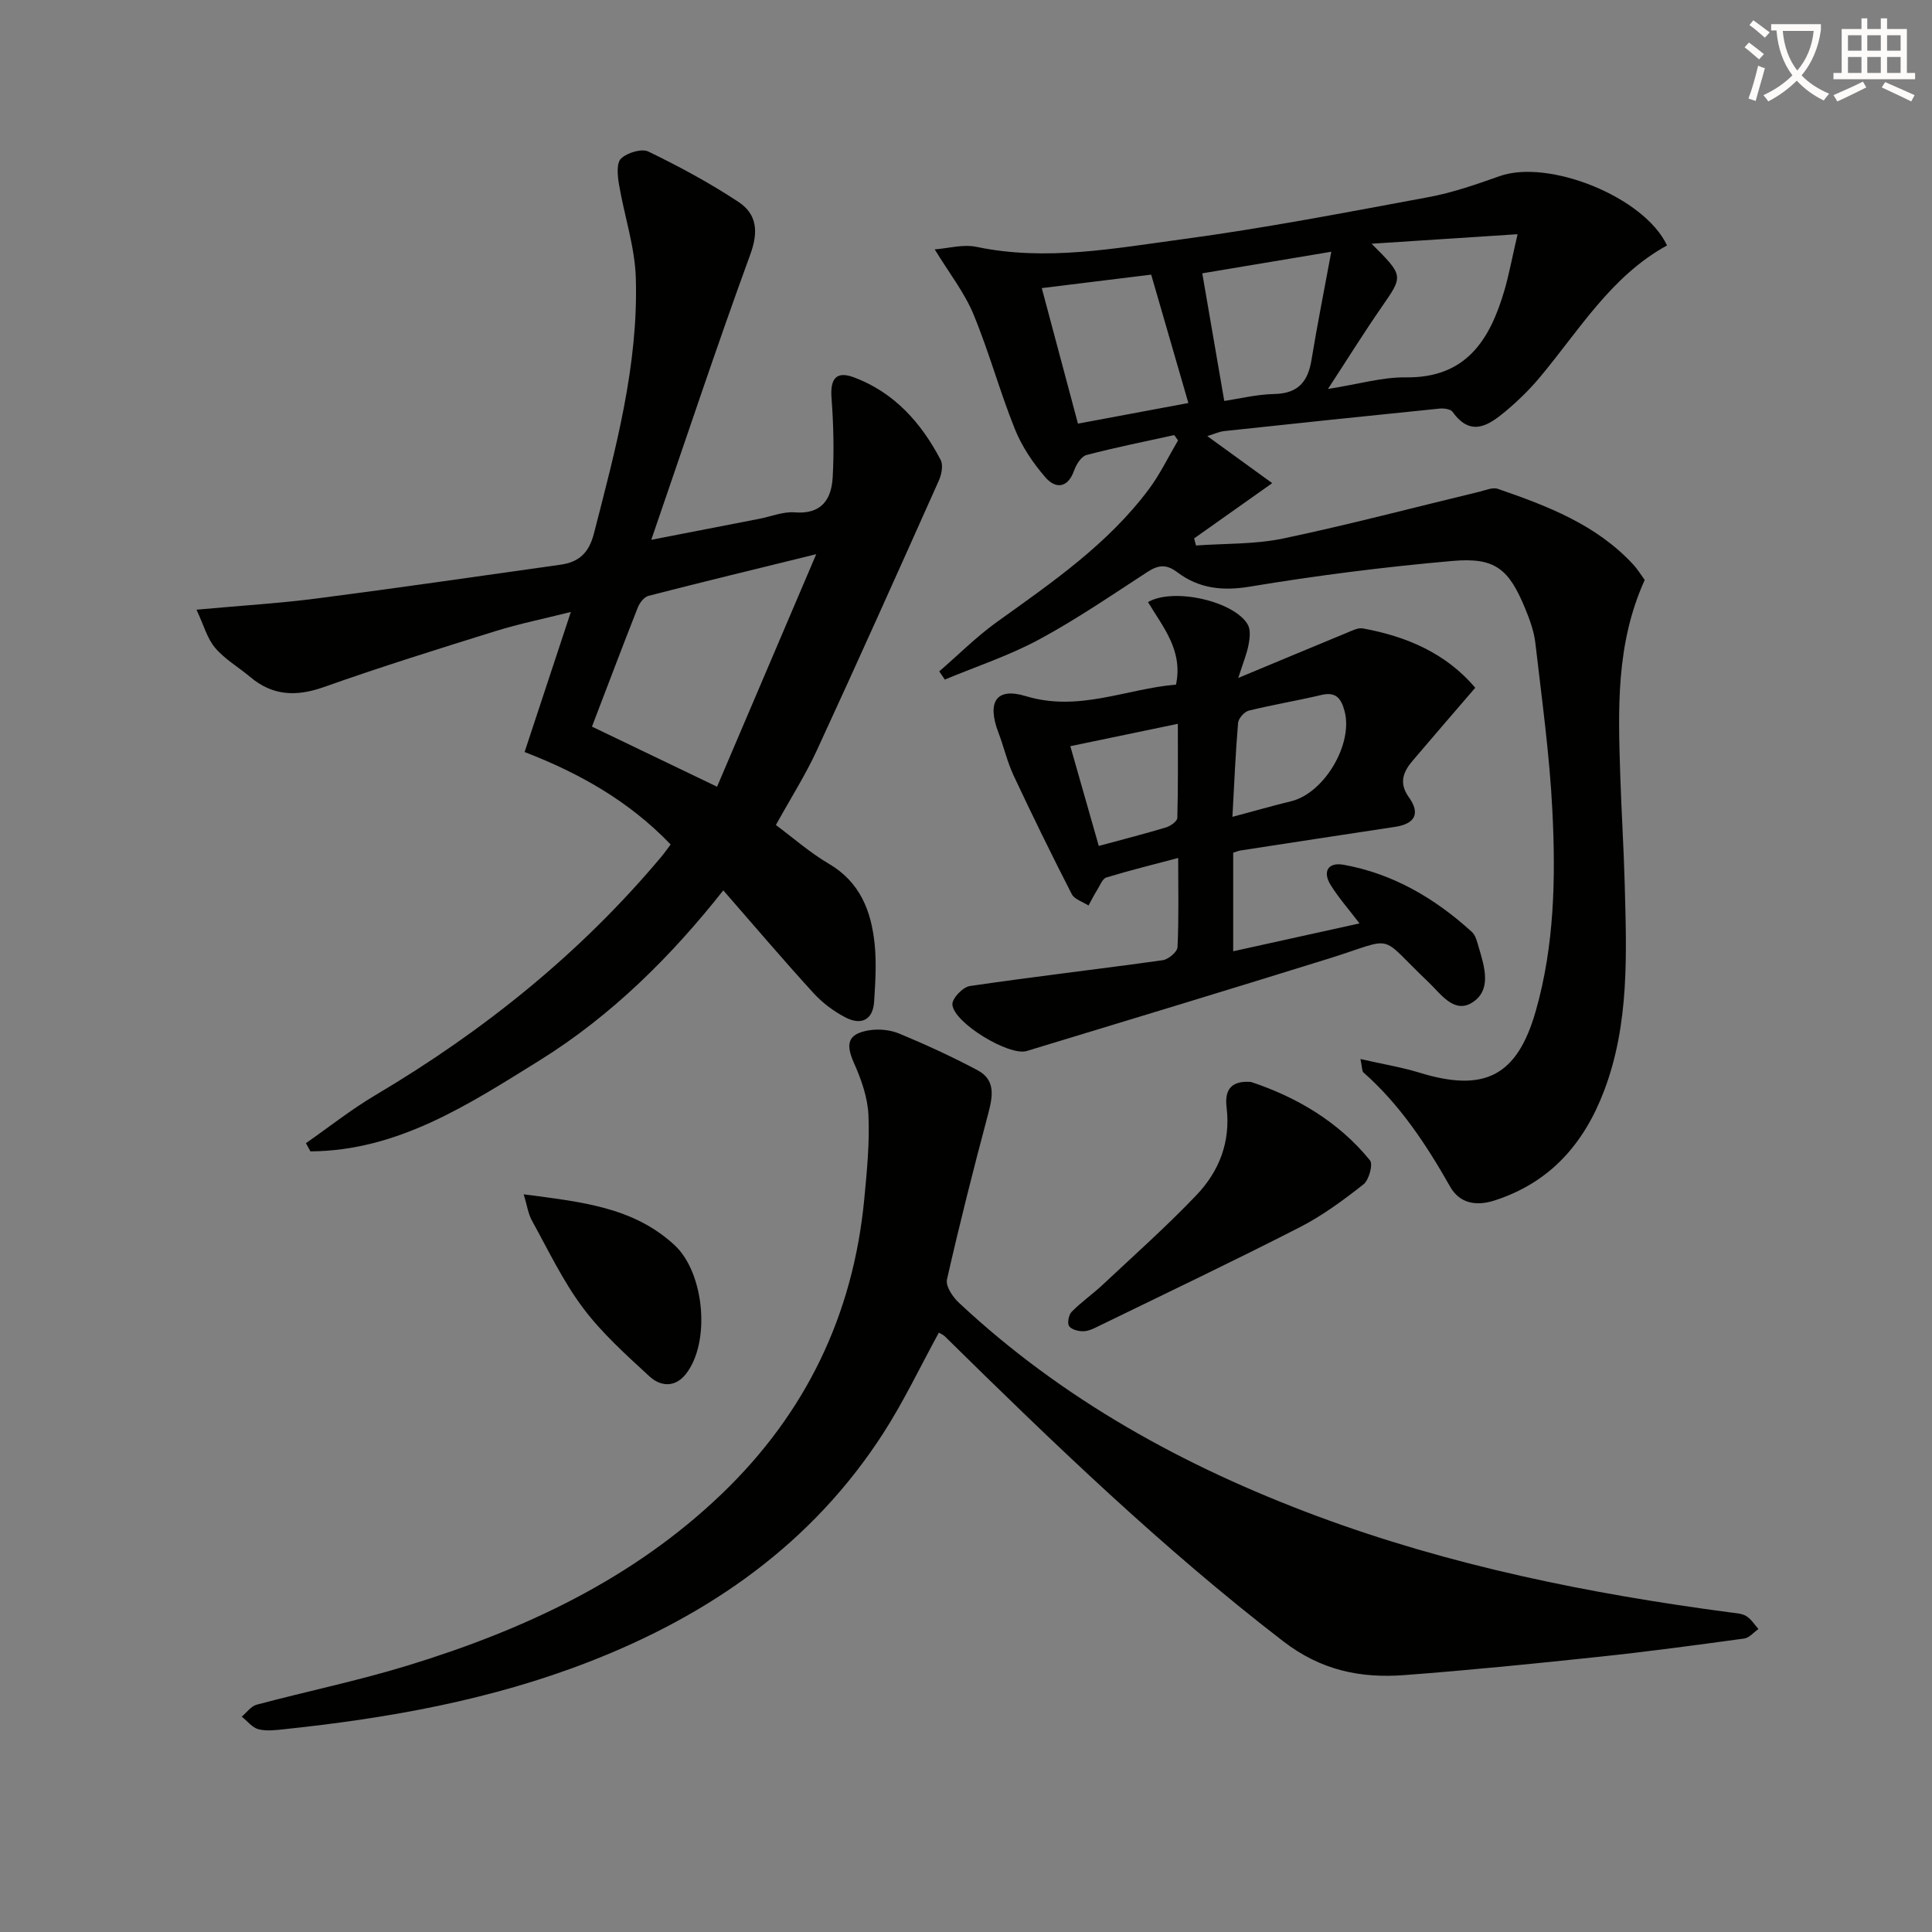
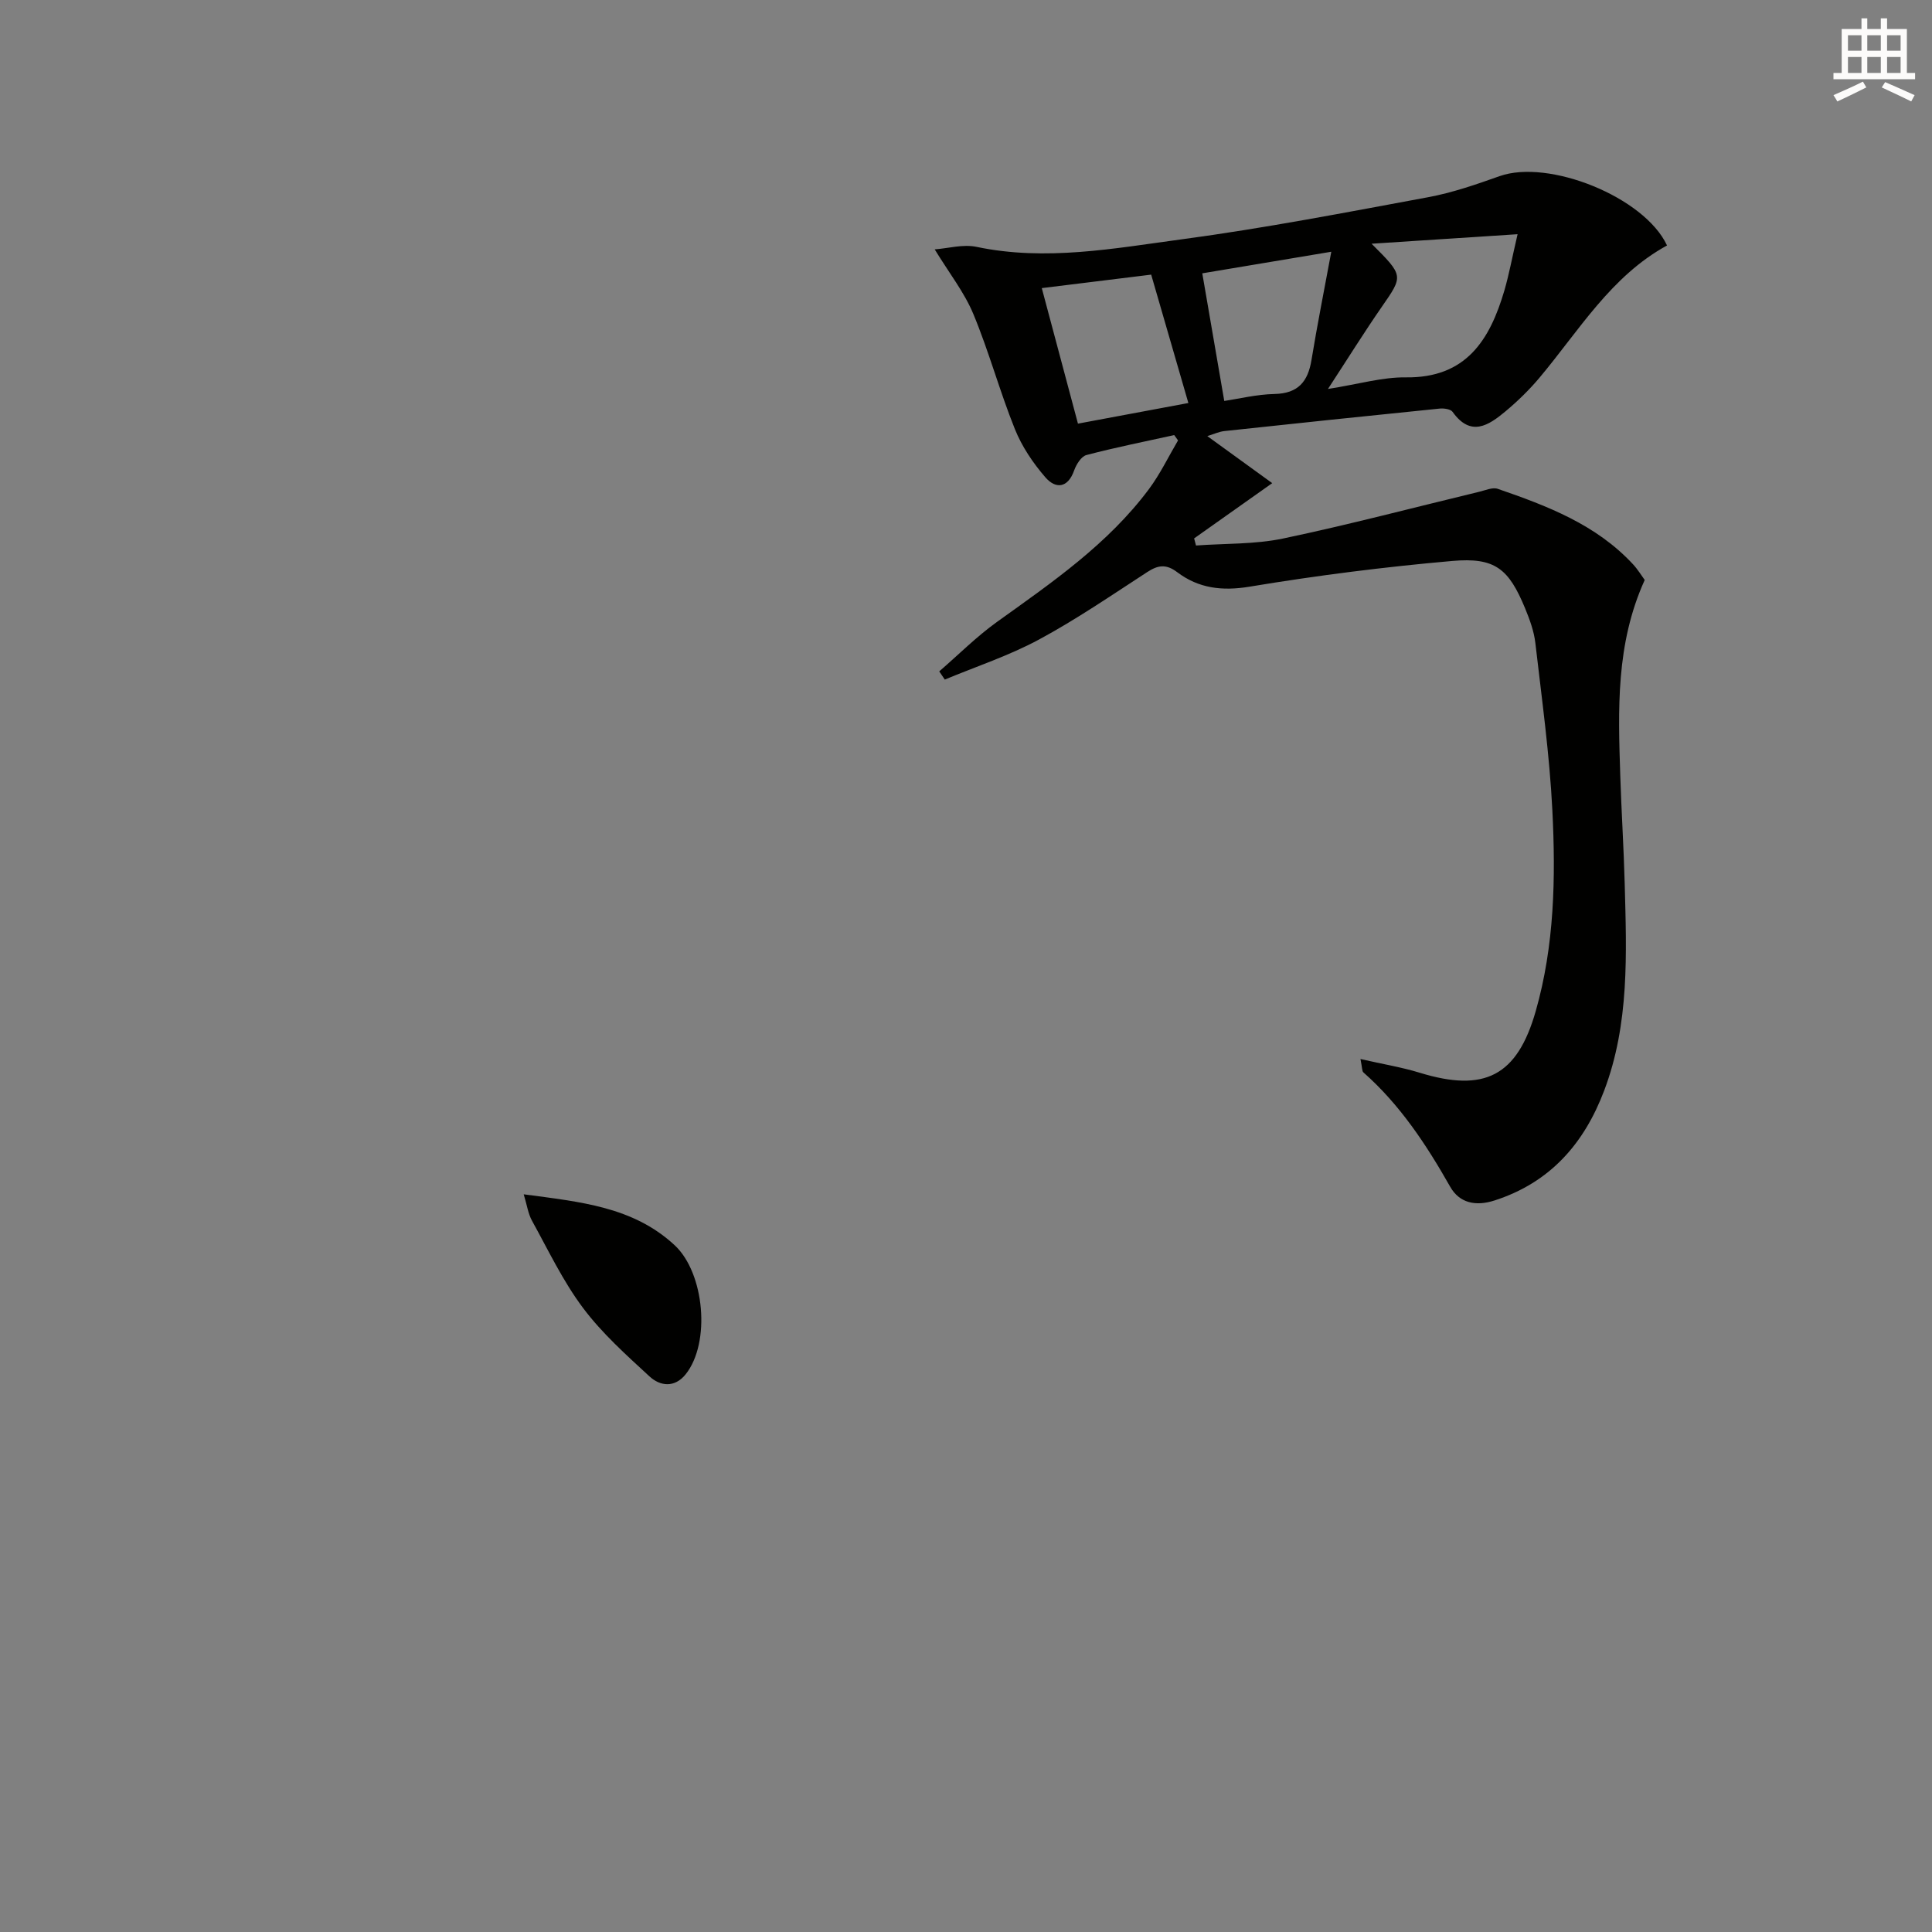
<svg xmlns="http://www.w3.org/2000/svg" enable-background="new 0 0 400 400" viewBox="0 0 400 400">
  <rect x="0" y="0" width="400" height="400" fill="#808080" stroke="none" />
-   <path d="m362.1 8.8c1.1.8 2.1 1.6 3.1 2.4l-1 1.1c-1.3-1.1-2.3-2-3-2.5zm1.9 4.8c.5.2.9.4 1.4.5-.6 2.3-1.3 4.5-1.9 6.8l-1.5-.5c.8-2.1 1.4-4.3 2-6.8zm-1-9.4c1.3.9 2.4 1.8 3.4 2.5l-1 1.1c-1.4-1.2-2.4-2.1-3.2-2.6zm3.7 2.2v-1.4h10.3v1.2c-.5 3.6-1.8 6.8-4 9.4 1.5 1.6 3.4 2.8 5.7 3.8-.3.4-.7.8-1.1 1.4-2.3-1.1-4.1-2.5-5.6-4.1-1.6 1.6-3.6 3.1-5.9 4.3-.3-.5-.7-.9-1-1.3 2.4-1.1 4.4-2.5 6-4.1-1.9-2.5-3-5.6-3.3-9.3h-1.1zm8.8 0h-6.4c.3 3.3 1.3 6 3 8.2 2-2.3 3.1-5.1 3.4-8.2z" fill="#fcfbfa" />
  <path d="m385.3 3.8h1.3v2.2h2.8v-2.2h1.3v2.2h4.1v9.1h1.7v1.3h-16.9v-1.3h1.7v-9.1h4.1v-2.2zm.4 13.1.7 1.2c-1.8.9-3.8 1.9-6 2.9-.2-.4-.5-.8-.8-1.3 2.3-1 4.3-1.9 6.1-2.8zm-3.1-6.4h2.8v-3.2h-2.8zm0 4.6h2.8v-3.3h-2.8zm4-4.6h2.8v-3.2h-2.8zm0 4.6h2.8v-3.3h-2.8zm3.7 1.9c2.1.9 4.1 1.8 6.1 2.7l-.7 1.3c-2.2-1.1-4.2-2-6.1-2.9zm3.2-9.7h-2.8v3.2h2.8zm-2.8 7.8h2.8v-3.3h-2.8z" fill="#fcfbfa" />
  <g fill="#010100">
-     <path d="m281.67 219.26c4.63 1.06 8.53 1.69 12.27 2.84 13.42 4.12 20.18.69 24.02-12.77 3.88-13.59 4.14-27.6 3.44-41.55-.58-11.58-2.19-23.11-3.52-34.65-.28-2.43-1.17-4.86-2.11-7.15-3.4-8.23-6.22-10.62-15.08-9.84-14.04 1.23-28.05 3.01-41.95 5.32-5.73.95-10.58.35-15.02-3-2.29-1.73-3.96-1.47-6.18-.03-7.39 4.8-14.69 9.81-22.43 13.98-6.19 3.34-12.98 5.57-19.5 8.29-.38-.57-.76-1.13-1.15-1.7 3.98-3.44 7.72-7.2 11.97-10.25 11.38-8.16 22.94-16.09 31.44-27.48 2.33-3.13 4.04-6.71 6.03-10.09-.26-.37-.53-.73-.79-1.1-6.07 1.34-12.17 2.55-18.17 4.13-1.08.28-2.11 1.95-2.55 3.19-1.33 3.74-3.86 3.84-5.95 1.43-2.56-2.95-4.87-6.38-6.32-9.99-3.15-7.83-5.36-16.04-8.6-23.83-1.87-4.49-4.99-8.45-8-13.38 2.76-.2 5.87-1.11 8.66-.52 14.34 3.01 28.48.32 42.54-1.57 17.07-2.29 34.02-5.57 50.96-8.71 5.03-.93 9.95-2.64 14.79-4.36 10.16-3.61 29.98 4.3 34.67 14.35-11.58 6.34-18.19 17.58-26.37 27.34-2.13 2.54-4.54 4.89-7.08 7.01-3.49 2.91-7.18 5.38-10.94.11-.41-.58-1.78-.77-2.66-.69-14.87 1.5-29.74 3.06-44.61 4.66-1.11.12-2.18.64-3.52 1.04 4.36 3.16 8.51 6.16 13.44 9.74-6.1 4.32-11.14 7.88-16.17 11.44.13.49.26.98.39 1.47 6.02-.44 12.19-.22 18.05-1.45 13.61-2.86 27.08-6.42 40.61-9.68 1.26-.3 2.74-.97 3.82-.6 10.24 3.53 20.36 7.38 27.99 15.61 1 1.08 1.78 2.37 2.43 3.26-6.01 13.25-5.5 26.89-5.06 40.51.24 7.48.72 14.95.92 22.43.38 14.43 1 28.9-4.25 42.77-4.16 11-11.2 19.05-22.72 22.76-3.92 1.26-7.26.51-9.16-2.84-4.95-8.73-10.39-16.99-17.97-23.68-.3-.25-.23-.9-.61-2.77zm32.53-170.77c-10.31.67-19.66 1.28-30.23 1.97 6.68 6.67 6.59 6.61 2.1 13.09-3.56 5.13-6.86 10.44-11.13 16.98 6.41-1.01 11.26-2.46 16.09-2.4 12.52.17 17.43-7.75 20.44-18 .96-3.3 1.58-6.71 2.73-11.64zm-68.16 34.95c-2.62-9.04-5.09-17.56-7.7-26.58-7.09.87-14.58 1.8-22.65 2.79 2.6 9.74 5.05 18.9 7.49 28.06 8.14-1.52 15.46-2.89 22.86-4.27zm7.43-.43c3-.44 6.7-1.36 10.42-1.44 4.89-.11 6.91-2.57 7.64-7.05 1.18-7.19 2.61-14.35 4.1-22.4-10.33 1.73-19 3.18-26.71 4.47 1.57 9.11 3.01 17.47 4.55 26.42z" />
-     <path d="m134.84 111.76c8.49-1.65 15.44-3 22.38-4.35 2.45-.48 4.93-1.52 7.32-1.33 5.55.44 7.61-2.69 7.86-7.28.3-5.44.17-10.93-.24-16.36-.31-3.98.92-5.71 4.65-4.31 8.32 3.12 13.92 9.39 17.94 17.09.57 1.08.19 3.02-.37 4.27-8.34 18.65-16.69 37.29-25.25 55.84-2.36 5.12-5.41 9.91-8.49 15.48 3.55 2.64 7.03 5.71 10.96 8.02 6.46 3.79 8.78 9.77 9.48 16.58.41 3.94.15 7.98-.1 11.96-.24 3.86-2.73 4.93-5.89 3.3-2.47-1.27-4.83-3.05-6.7-5.1-6.27-6.87-12.29-13.96-18.64-21.23-10.59 13.42-23.01 25.88-38.12 35.26-14.67 9.11-29.28 18.67-47.36 18.78-.31-.57-.62-1.13-.93-1.7 4.8-3.35 9.42-7.01 14.44-9.98 22.39-13.27 42.4-29.35 59.16-49.34.63-.75 1.18-1.56 1.91-2.52-8.57-8.95-18.89-14.77-30.24-19.14 3.18-9.63 6.24-18.88 9.58-29-5.57 1.4-10.69 2.44-15.65 3.98-11.88 3.7-23.76 7.41-35.49 11.57-5.69 2.01-10.59 1.84-15.25-2.09-2.41-2.03-5.26-3.67-7.26-6.03-1.65-1.94-2.35-4.69-3.86-7.9 9.27-.85 17.19-1.32 25.04-2.34 16.79-2.17 33.54-4.62 50.3-6.97 3.79-.53 5.9-2.39 6.94-6.44 4.47-17.4 9.22-34.77 8.68-52.9-.19-6.5-2.4-12.93-3.49-19.43-.3-1.77-.55-4.39.43-5.32 1.27-1.22 4.26-2.13 5.67-1.45 6.39 3.1 12.69 6.5 18.62 10.41 3.81 2.51 4.22 6.12 2.47 10.89-6.98 19.09-13.38 38.41-20.5 59.08zm-12.28 38.68c8.72 4.19 16.89 8.12 25.9 12.44 6.55-15.37 13.27-31.12 20.53-48.14-12.7 3.12-23.73 5.79-34.72 8.62-.9.23-1.83 1.43-2.21 2.39-3.22 8.17-6.32 16.38-9.5 24.69z" />
-     <path d="m194.38 275.91c-3.84 7.01-7.25 14.22-11.53 20.86-14.72 22.82-35.88 37.56-60.84 47.27-20.28 7.9-41.48 11.69-63.01 13.96-1.82.19-3.75.46-5.46.03-1.3-.33-2.34-1.71-3.49-2.62 1.02-.85 1.92-2.16 3.08-2.47 10.42-2.78 21.01-4.96 31.31-8.12 24.07-7.38 46.57-17.84 65.02-35.55 17.37-16.68 27.2-37.06 29.48-61.04.55-5.79 1.13-11.63.86-17.41-.17-3.64-1.5-7.39-3.01-10.77-1.76-3.96-1.26-6.01 3.1-6.73 2.02-.34 4.4-.11 6.28.67 5.5 2.28 10.93 4.78 16.19 7.57 3.9 2.07 3.15 5.56 2.19 9.2-3.02 11.34-5.9 22.71-8.49 34.15-.31 1.36 1.18 3.6 2.44 4.78 21.46 20.09 46.69 33.95 74.05 44.15 27.69 10.32 56.44 16.12 85.64 19.99 1.14.15 2.42.2 3.35.76 1.01.61 1.7 1.76 2.53 2.68-.98.68-1.9 1.83-2.95 1.97-10.03 1.37-20.07 2.73-30.13 3.79-13.39 1.42-26.79 2.77-40.21 3.78-9.09.69-17.27-.97-25.09-6.99-25.02-19.26-47.65-41.07-70.08-63.15-.35-.34-.83-.51-1.23-.76z" />
-     <path d="m256.37 140.36c8.34-3.47 15.45-6.45 22.58-9.39 1.03-.43 2.24-1.04 3.23-.86 9.03 1.65 17.15 5.1 23.26 12.28-4.38 5.09-8.7 10.08-12.97 15.11-1.96 2.3-2.9 4.62-.78 7.56 2.43 3.38 1.26 5.51-2.84 6.13-10.65 1.61-21.3 3.24-31.94 4.88-.47.07-.91.26-1.59.47v20.41c8.69-1.92 17.15-3.78 26.15-5.77-2.25-2.95-4.31-5.29-5.94-7.89-1.79-2.85-.56-4.83 2.65-4.25 10.25 1.85 18.94 6.96 26.56 13.91.78.71 1.08 2.05 1.41 3.16 1.2 4.04 2.75 8.86-1.33 11.45-3.78 2.4-6.53-1.81-9.1-4.25-10.74-10.18-6.31-9.29-20.82-4.78-20.75 6.45-41.54 12.76-62.33 19.07-3.64 1.11-15.18-5.87-15.39-9.64-.07-1.25 2.18-3.6 3.6-3.81 13.29-1.95 26.64-3.49 39.94-5.35 1.17-.16 3.02-1.71 3.07-2.69.29-5.95.14-11.92.14-18.48-5.34 1.42-10.15 2.6-14.88 4.05-.8.25-1.3 1.62-1.86 2.52-.66 1.06-1.23 2.18-1.83 3.28-1.19-.78-2.91-1.27-3.47-2.37-4.16-8.11-8.17-16.31-12.04-24.56-1.32-2.83-2.02-5.94-3.14-8.88-2.39-6.29-.51-9.42 5.65-7.55 10.99 3.34 20.8-1.52 31.12-2.38 1.5-7.13-2.77-11.99-5.8-17.09 5.4-3.08 17.92-.12 20.66 4.67.62 1.08.42 2.81.16 4.17-.36 1.88-1.11 3.68-2.13 6.87zm-1.21 28.76c4.51-1.2 8.31-2.3 12.15-3.23 6.87-1.67 12.89-11.86 11.07-18.65-.7-2.63-1.76-4.08-4.83-3.35-4.98 1.19-10.04 2.01-15 3.24-.92.23-2.14 1.6-2.22 2.54-.53 6.25-.79 12.53-1.17 19.45zm-27.67 6.02c5.03-1.36 9.5-2.5 13.91-3.83.93-.28 2.33-1.27 2.35-1.96.18-6.35.11-12.71.11-19.49-7.86 1.63-14.86 3.09-22.26 4.63 2.02 7.08 3.87 13.56 5.89 20.65z" />
-     <path d="m259.02 224.01c9.36 3.12 18.05 8.15 24.62 16.23.67.82-.21 4.08-1.35 4.97-4.16 3.27-8.5 6.48-13.19 8.88-13.72 7.02-27.65 13.65-41.5 20.4-1.04.51-2.16 1.1-3.27 1.13-1.02.03-2.49-.33-2.98-1.06-.42-.63-.09-2.35.53-2.97 1.97-2 4.31-3.63 6.37-5.55 6.53-6.12 13.24-12.09 19.42-18.56 4.74-4.96 7.15-11.04 6.28-18.23-.48-3.92 1.25-5.55 5.07-5.24z" />
+     <path d="m281.67 219.26c4.63 1.06 8.53 1.69 12.27 2.84 13.42 4.12 20.18.69 24.02-12.77 3.88-13.59 4.14-27.6 3.44-41.55-.58-11.58-2.19-23.11-3.52-34.65-.28-2.43-1.17-4.86-2.11-7.15-3.4-8.23-6.22-10.62-15.08-9.84-14.04 1.23-28.05 3.01-41.95 5.32-5.73.95-10.58.35-15.02-3-2.29-1.73-3.96-1.47-6.18-.03-7.39 4.8-14.69 9.81-22.43 13.98-6.19 3.34-12.98 5.57-19.5 8.29-.38-.57-.76-1.13-1.15-1.7 3.98-3.44 7.72-7.2 11.97-10.25 11.38-8.16 22.94-16.09 31.44-27.48 2.33-3.13 4.04-6.71 6.03-10.09-.26-.37-.53-.73-.79-1.1-6.07 1.34-12.17 2.55-18.17 4.13-1.08.28-2.11 1.95-2.55 3.19-1.33 3.74-3.86 3.84-5.95 1.43-2.56-2.95-4.87-6.38-6.32-9.99-3.15-7.83-5.36-16.04-8.6-23.83-1.87-4.49-4.99-8.45-8-13.38 2.76-.2 5.87-1.11 8.66-.52 14.34 3.01 28.48.32 42.54-1.57 17.07-2.29 34.02-5.57 50.96-8.71 5.03-.93 9.95-2.64 14.79-4.36 10.16-3.61 29.98 4.3 34.67 14.35-11.58 6.34-18.19 17.58-26.37 27.34-2.13 2.54-4.54 4.89-7.08 7.01-3.49 2.91-7.18 5.38-10.94.11-.41-.58-1.78-.77-2.66-.69-14.87 1.5-29.74 3.06-44.61 4.66-1.11.12-2.18.64-3.52 1.04 4.36 3.16 8.51 6.16 13.44 9.74-6.1 4.32-11.14 7.88-16.17 11.44.13.49.26.98.39 1.47 6.02-.44 12.19-.22 18.05-1.45 13.61-2.86 27.08-6.42 40.61-9.68 1.26-.3 2.74-.97 3.82-.6 10.24 3.53 20.36 7.38 27.99 15.61 1 1.08 1.78 2.37 2.43 3.26-6.01 13.25-5.5 26.89-5.06 40.51.24 7.48.72 14.95.92 22.43.38 14.43 1 28.9-4.25 42.77-4.16 11-11.2 19.05-22.72 22.76-3.92 1.26-7.26.51-9.16-2.84-4.95-8.73-10.39-16.99-17.97-23.68-.3-.25-.23-.9-.61-2.77m32.53-170.77c-10.31.67-19.66 1.28-30.23 1.97 6.68 6.67 6.59 6.61 2.1 13.09-3.56 5.13-6.86 10.44-11.13 16.98 6.41-1.01 11.26-2.46 16.09-2.4 12.52.17 17.43-7.75 20.44-18 .96-3.3 1.58-6.71 2.73-11.64zm-68.16 34.95c-2.62-9.04-5.09-17.56-7.7-26.58-7.09.87-14.58 1.8-22.65 2.79 2.6 9.74 5.05 18.9 7.49 28.06 8.14-1.52 15.46-2.89 22.86-4.27zm7.43-.43c3-.44 6.7-1.36 10.42-1.44 4.89-.11 6.91-2.57 7.64-7.05 1.18-7.19 2.61-14.35 4.1-22.4-10.33 1.73-19 3.18-26.71 4.47 1.57 9.11 3.01 17.47 4.55 26.42z" />
    <path d="m108.43 247.27c11.75 1.57 22.66 2.56 31.26 10.55 6.18 5.75 7.48 20.18 2.27 26.71-2.28 2.85-5.28 2.48-7.49.44-4.85-4.47-9.86-8.96-13.78-14.2-4.15-5.54-7.18-11.94-10.55-18.04-.8-1.45-1.03-3.22-1.71-5.46z" />
  </g>
</svg>